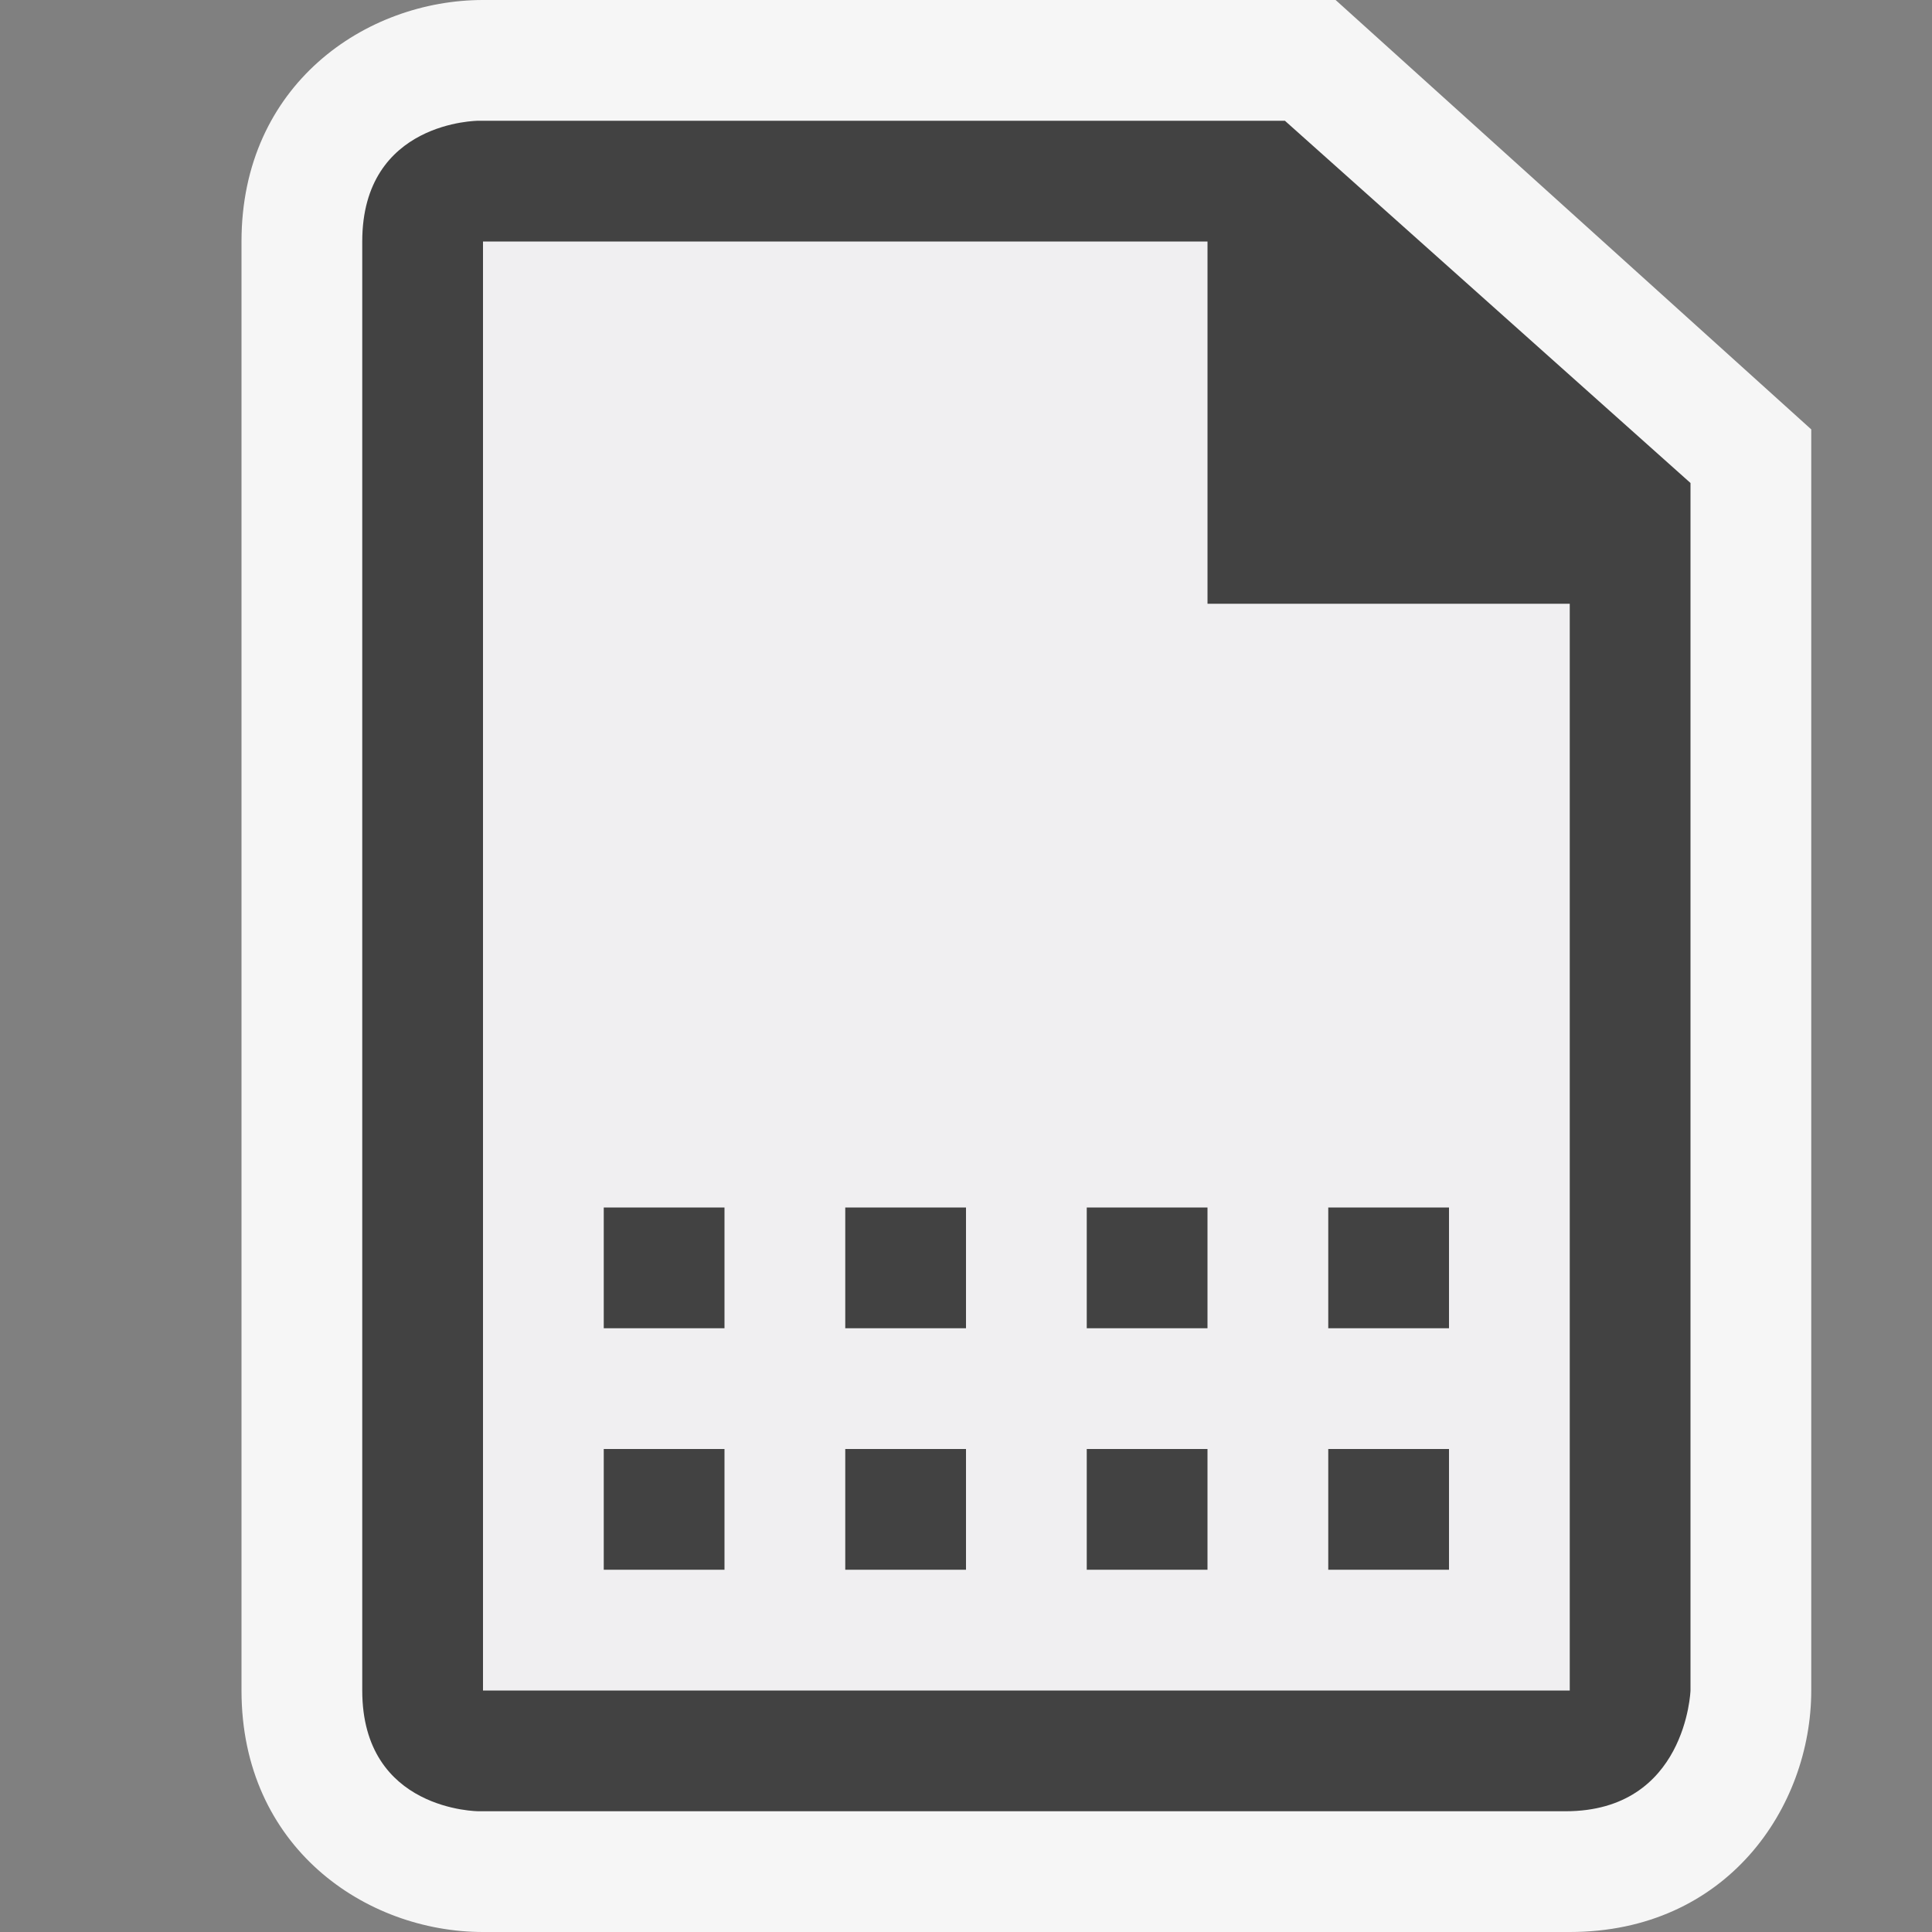
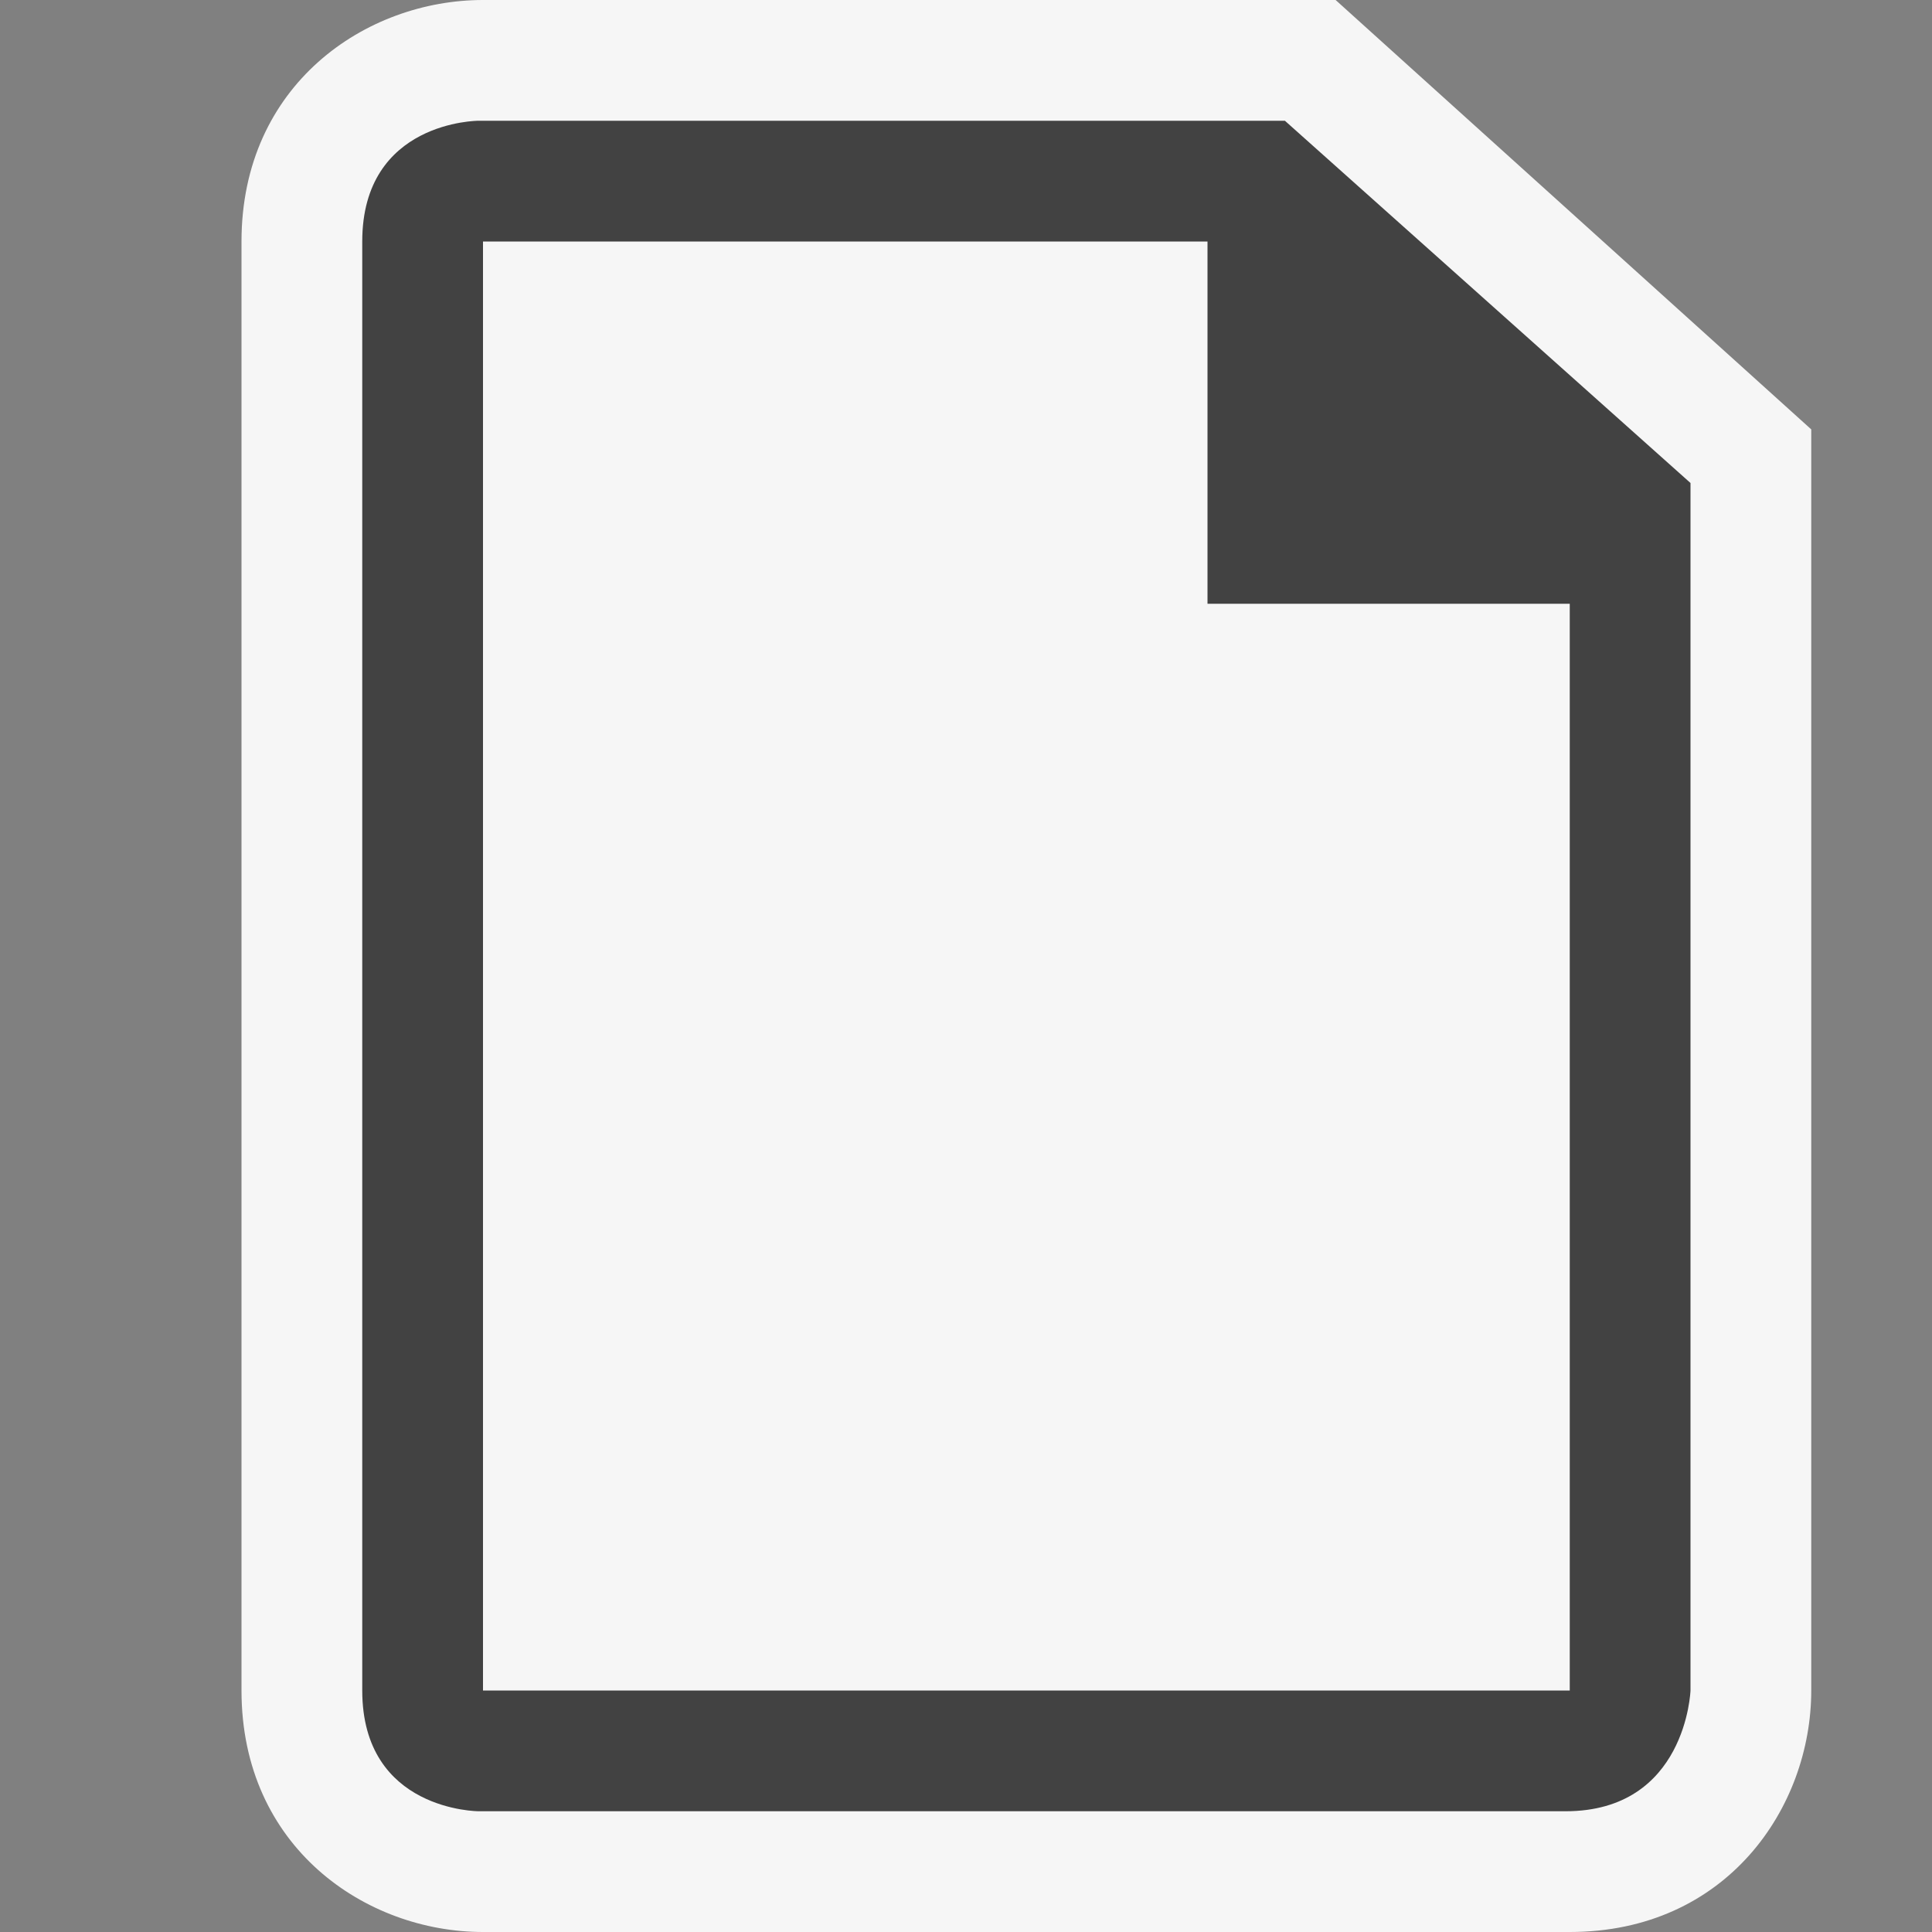
<svg xmlns="http://www.w3.org/2000/svg" viewBox="0 0 16 16">
  <rect x="0" y="0" width="16" height="16" fill="#808080" stroke="none" />
  <style>.st0{opacity:0}.st0,.st1{fill:#f6f6f6}.st2{fill:#f0eff1}.st3{fill:#424242}</style>
  <g id="outline">
    <path class="st0" d="M0 0h16v16H0z" />
    <path class="st1" d="M4 16c-.971 0-2-.701-2-2V2C2 .701 3.029 0 4 0h7.061L15 3.556V14c0 .97-.701 2-2 2H4z" />
  </g>
  <g id="icon_x5F_bg">
-     <path class="st2" d="M10 5V2H4v12h9V5h-3zm-4 8H5v-1h1v1zm0-2H5v-1h1v1zm2 2H7v-1h1v1zm0-2H7v-1h1v1zm2 2H9v-1h1v1zm0-2H9v-1h1v1zm2 2h-1v-1h1v1zm0-2h-1v-1h1v1z" />
    <path class="st3" d="M10.641 1H3.963S3 1 3 2v12c0 1 .965 1 .965 1h9c1 0 1.035-1 1.035-1V4l-3.359-3zM13 14H4V2h6v3h3v9z" />
-     <path class="st3" d="M5 12h1v1H5zM9 12h1v1H9zM7 12h1v1H7zM11 12h1v1h-1zM7 10h1v1H7zM11 10h1v1h-1zM9 10h1v1H9zM5 10h1v1H5z" />
  </g>
</svg>